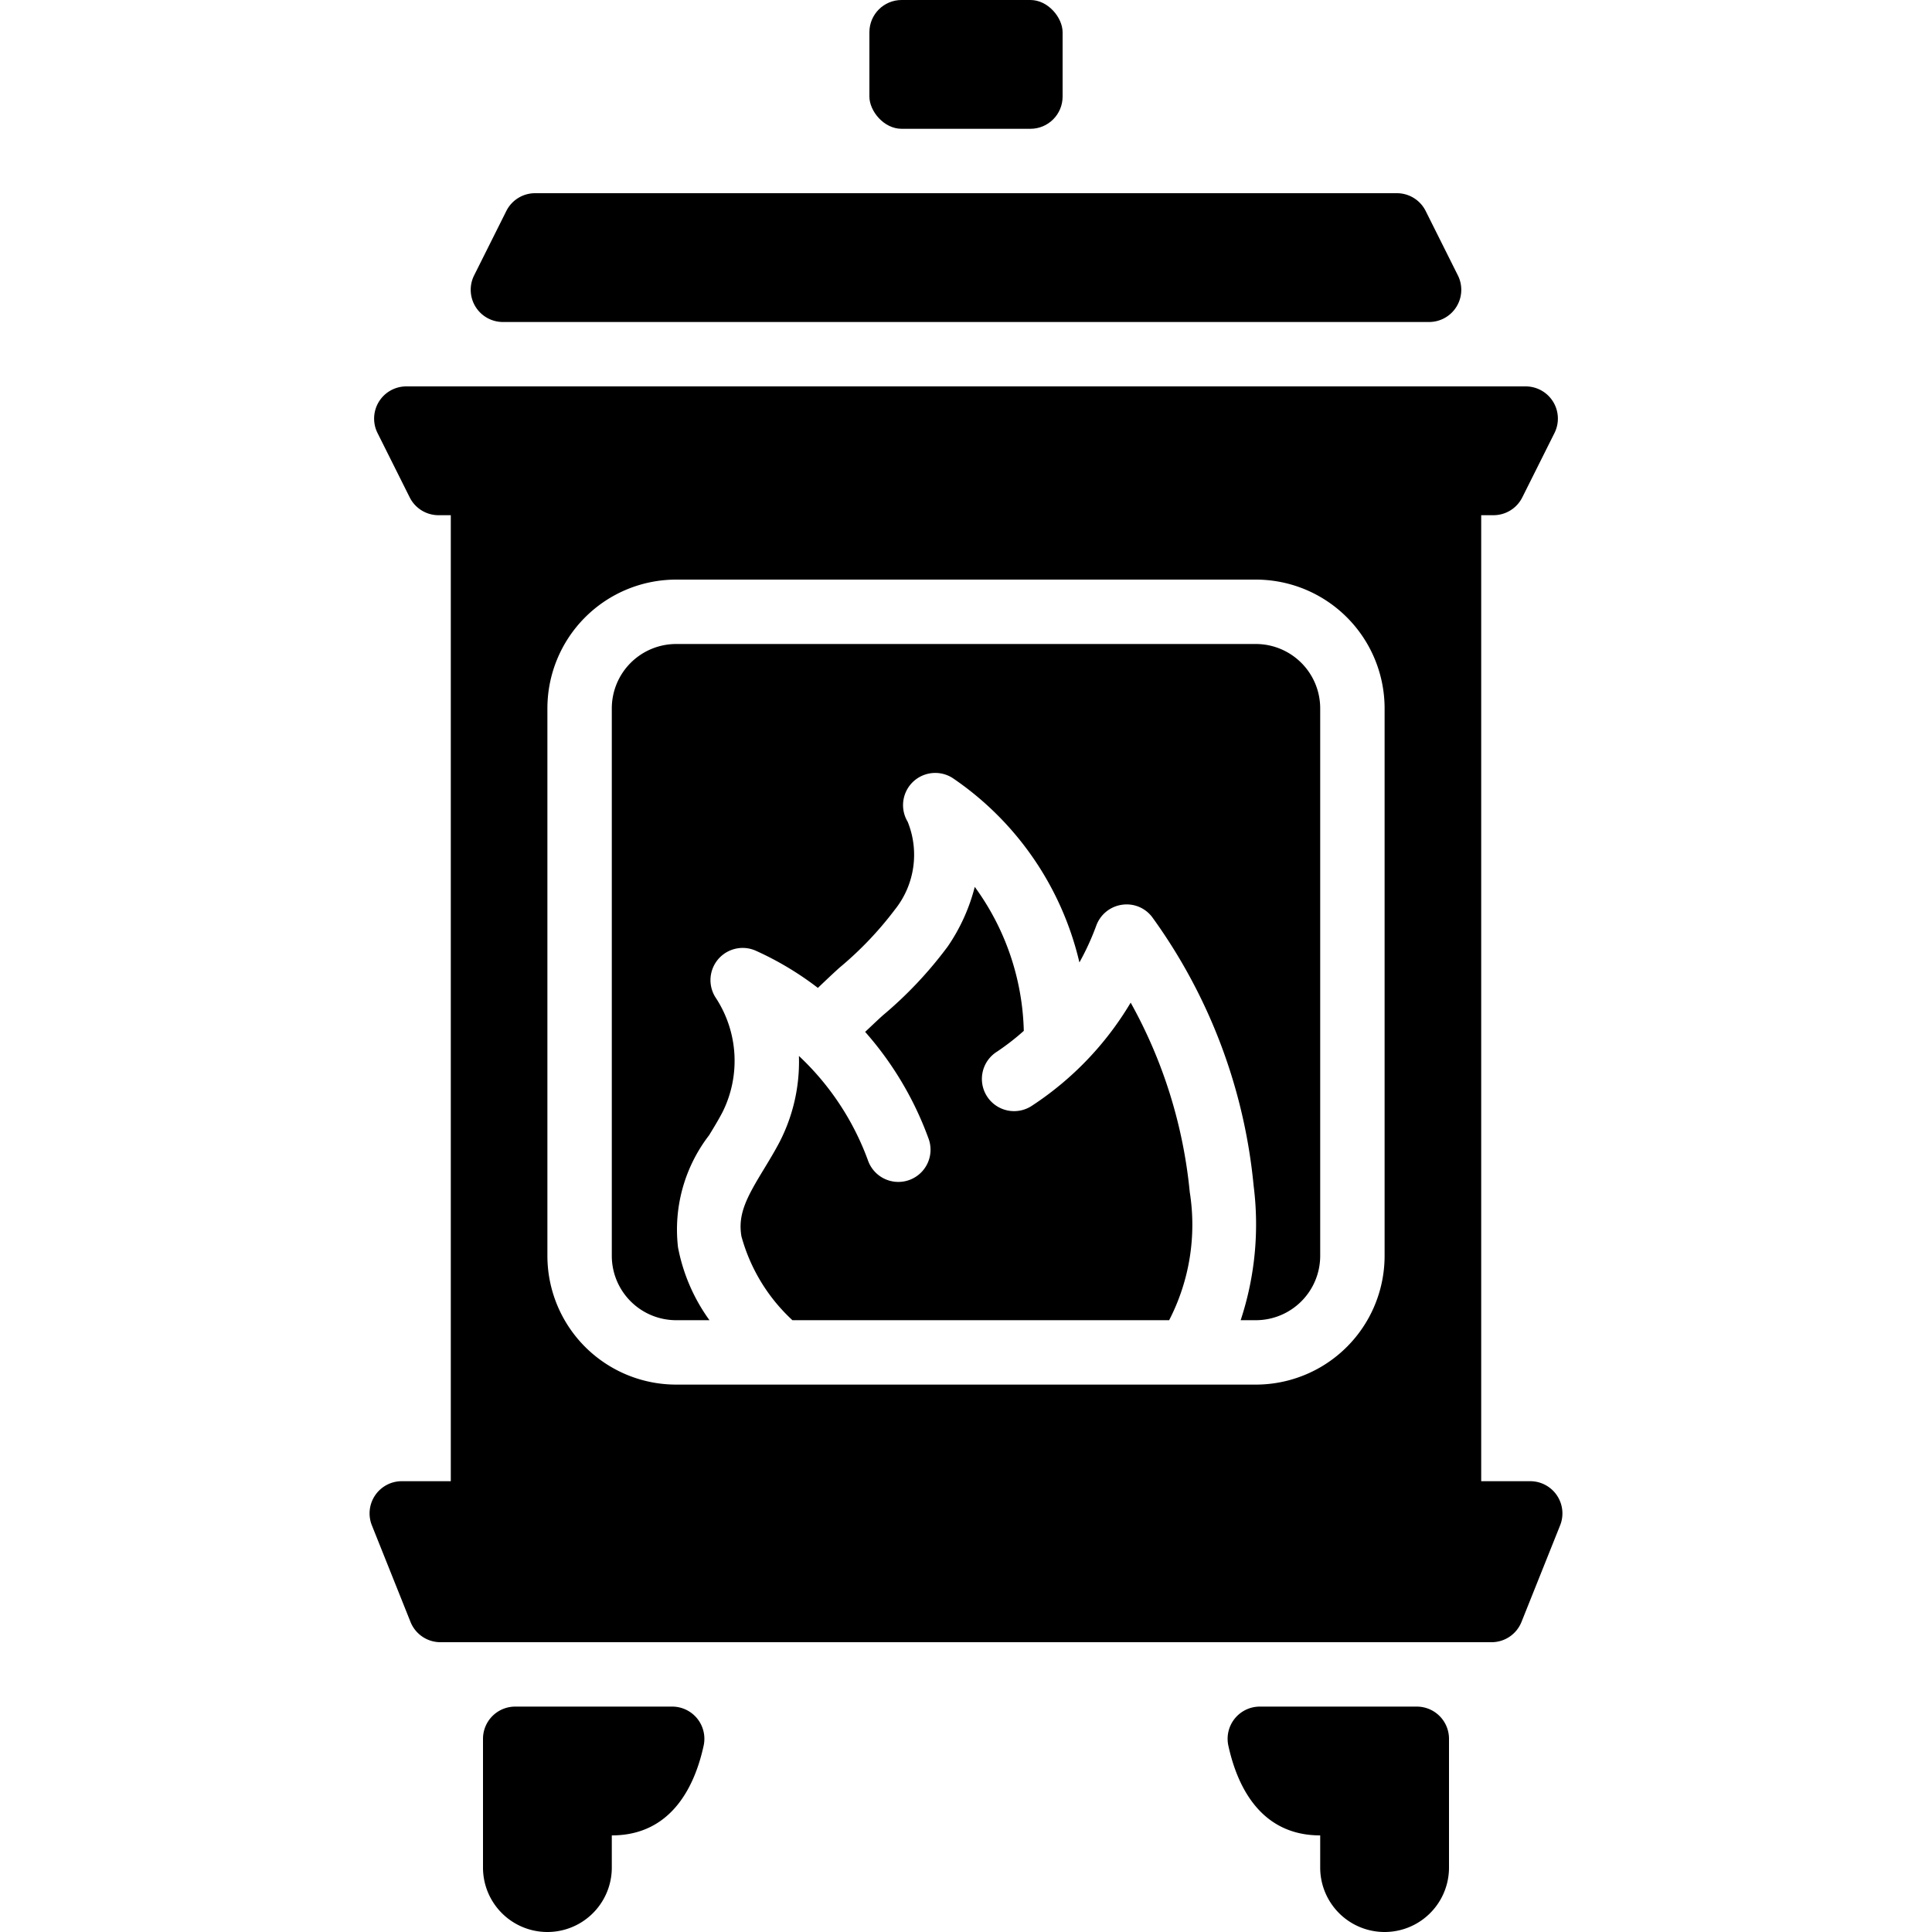
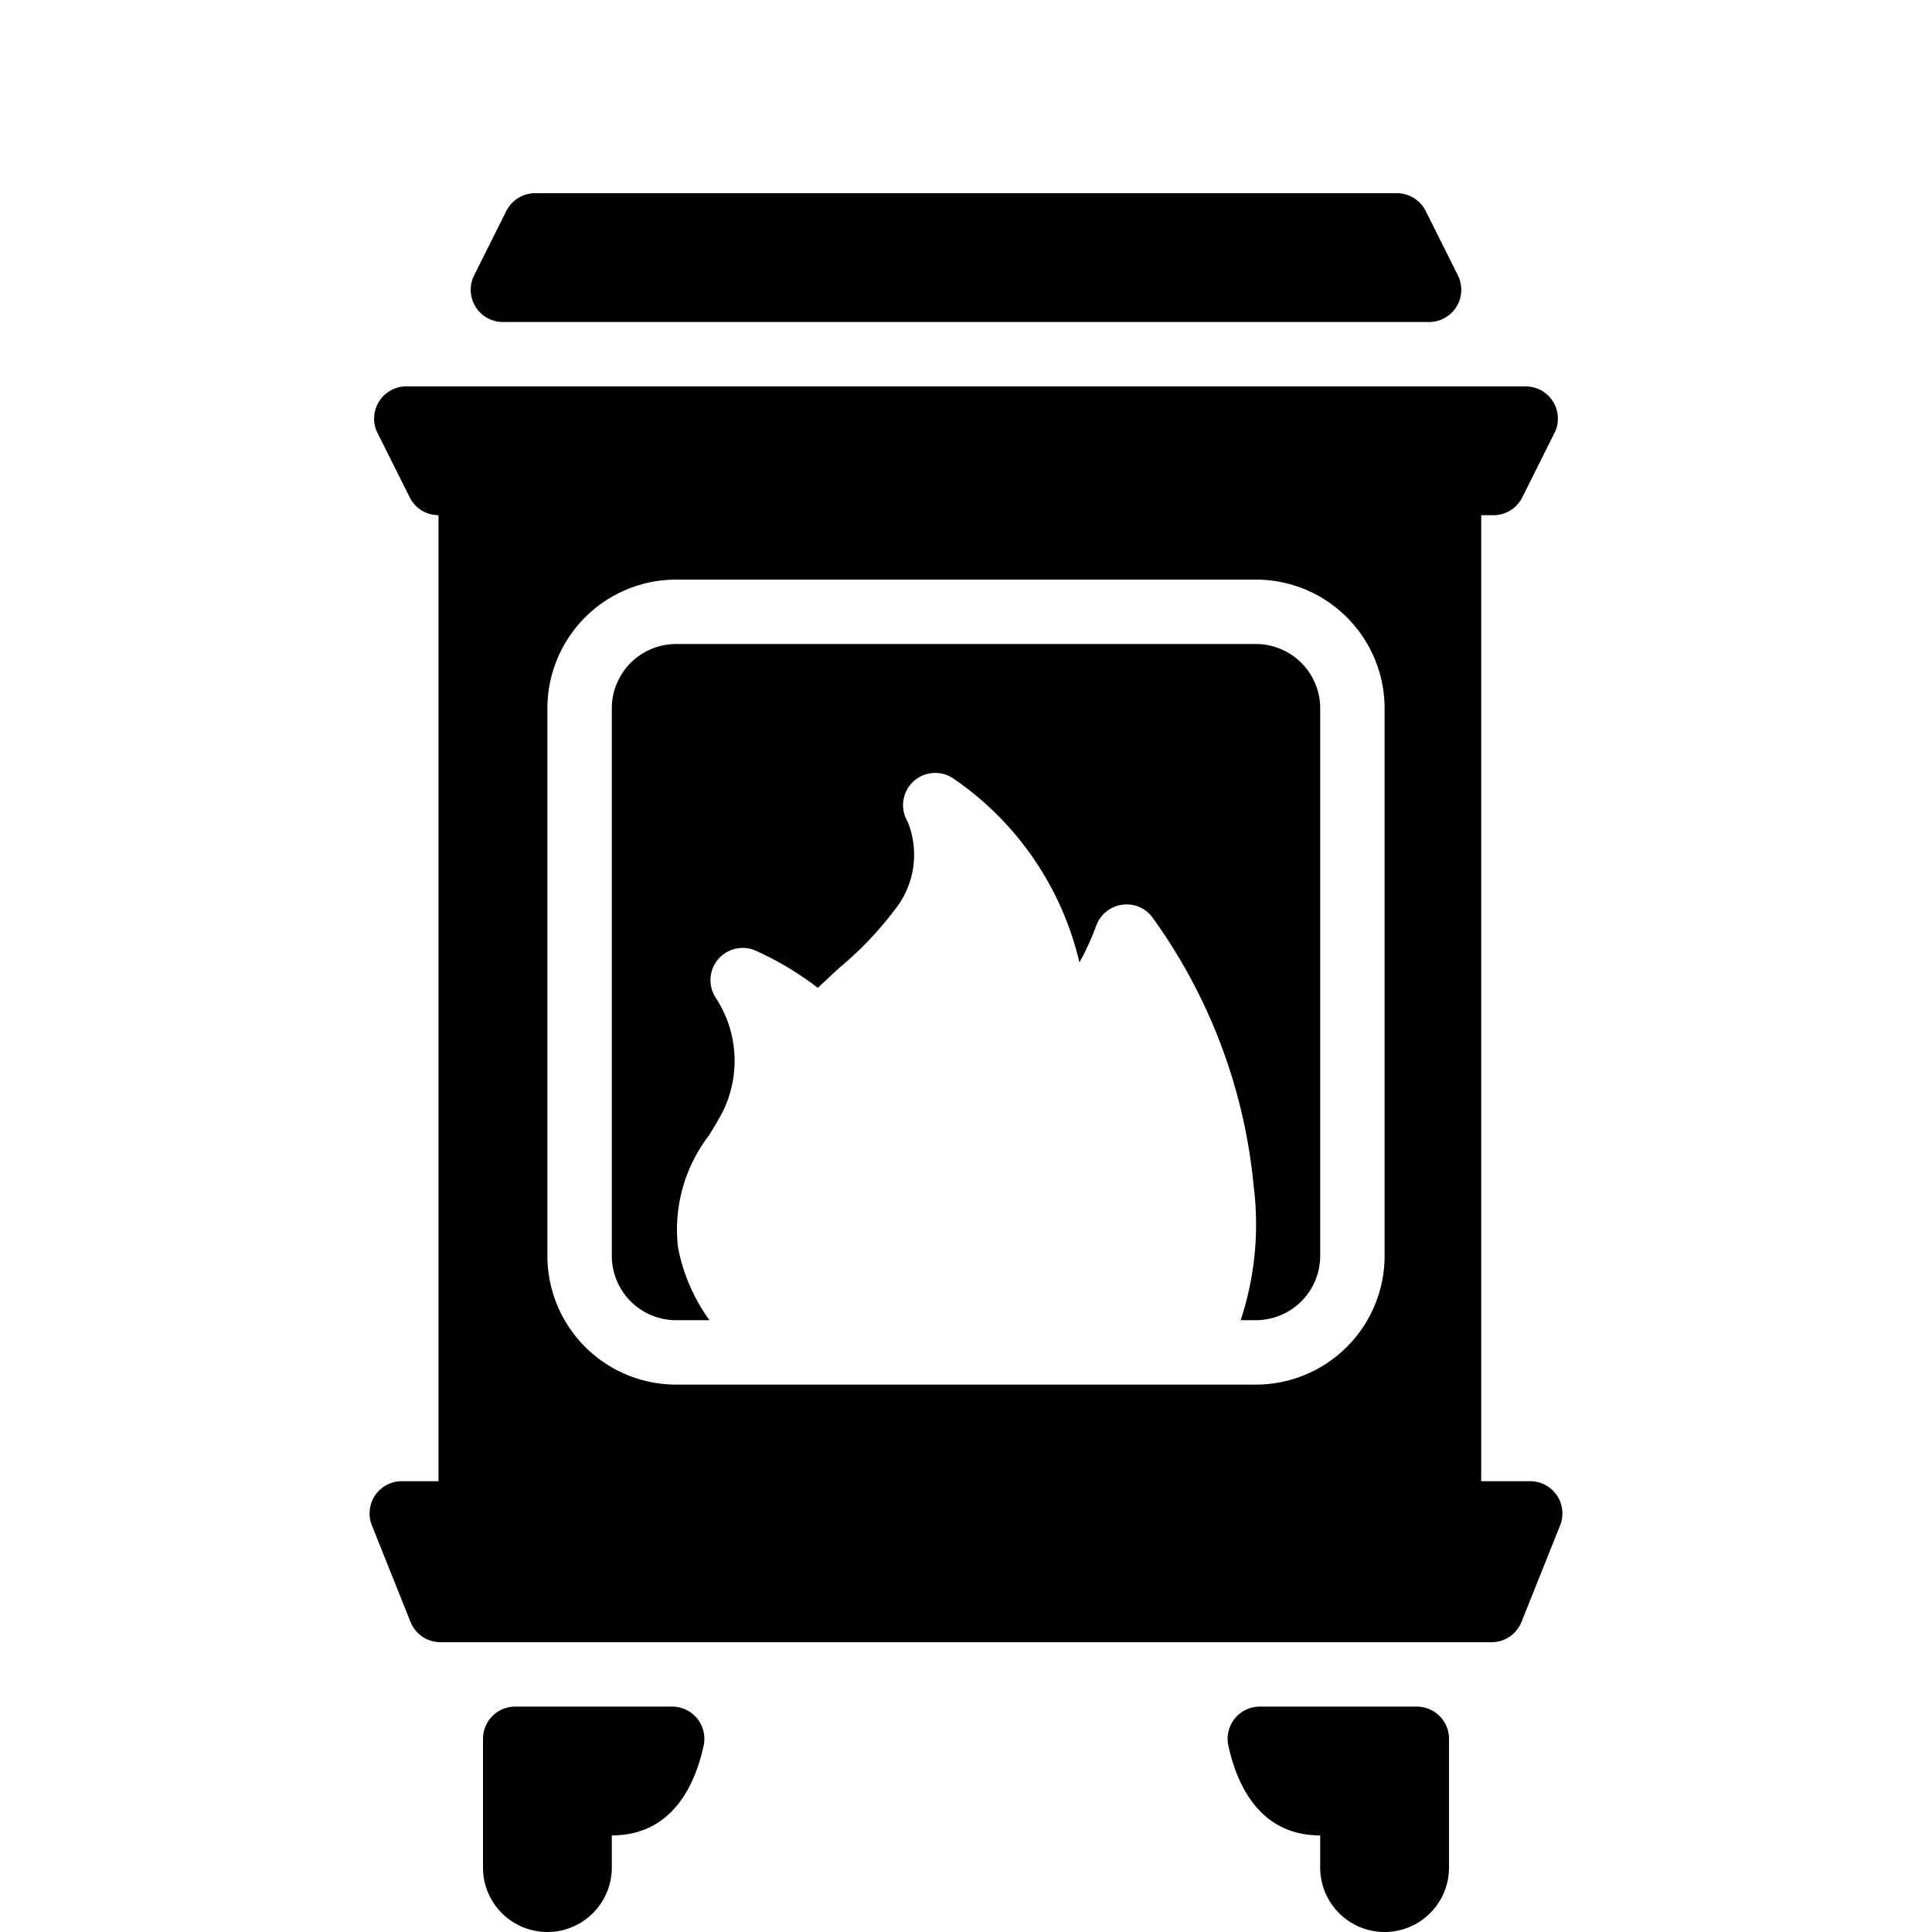
<svg xmlns="http://www.w3.org/2000/svg" height="512" viewBox="0 0 38 60" width="512">
-   <rect height="4" rx="1" width="6" x="16" />
-   <path d="M4.618 10h28.764a1 1 0 00.894-1.447l-1-2A1 1 0 0032.382 6H5.618a1 1 0 00-.894.553l-1 2A1 1 0 004.618 10zm31.905 36H35V16h.382a1 1 0 00.894-.553l1-2A1 1 0 0036.382 12H1.618a1 1 0 00-.894 1.447l1 2a1 1 0 00.894.553H3v30H1.477a1 1 0 00-.928 1.371l1.2 3a1 1 0 00.928.629h32.646a1 1 0 00.928-.629l1.2-3A1 1 0 0036.523 46zM6 39V22a4 4 0 014-4h18a4 4 0 014 4v17a4 4 0 01-4 4H10a4 4 0 01-4-4zm3.874 14H5a1 1 0 00-1 1v4a2 2 0 104 0v-1c1.907 0 2.6-1.617 2.855-2.8a1 1 0 00-.981-1.2zM33 53h-4.874a1 1 0 00-.981 1.2C27.4 55.383 28.093 57 30 57v1a2 2 0 104 0v-4a1 1 0 00-1-1z" />
-   <path d="M24.114 31.138a9.83 9.83 0 01-3.056 3.195 1 1 0 11-1.092-1.675c.29-.195.568-.41.829-.644a7.9 7.9 0 00-1.523-4.471 5.8 5.8 0 01-.834 1.844 12.525 12.525 0 01-2.024 2.149c-.185.167-.364.34-.546.51a10.321 10.321 0 011.961 3.293 1 1 0 11-1.879.683 8.392 8.392 0 00-2.139-3.229 5.445 5.445 0 01-.6 2.672c-.149.285-.315.559-.48.831-.531.873-.825 1.4-.705 2.1A5.53 5.53 0 0013.609 41h11.7a6.457 6.457 0 00.64-3.978c-.2-2.067-.824-4.07-1.835-5.884z" />
+   <path d="M4.618 10h28.764a1 1 0 00.894-1.447l-1-2A1 1 0 0032.382 6H5.618a1 1 0 00-.894.553l-1 2A1 1 0 004.618 10zm31.905 36H35V16h.382a1 1 0 00.894-.553l1-2A1 1 0 0036.382 12H1.618a1 1 0 00-.894 1.447l1 2a1 1 0 00.894.553v30H1.477a1 1 0 00-.928 1.371l1.2 3a1 1 0 00.928.629h32.646a1 1 0 00.928-.629l1.2-3A1 1 0 0036.523 46zM6 39V22a4 4 0 014-4h18a4 4 0 014 4v17a4 4 0 01-4 4H10a4 4 0 01-4-4zm3.874 14H5a1 1 0 00-1 1v4a2 2 0 104 0v-1c1.907 0 2.6-1.617 2.855-2.8a1 1 0 00-.981-1.2zM33 53h-4.874a1 1 0 00-.981 1.2C27.4 55.383 28.093 57 30 57v1a2 2 0 104 0v-4a1 1 0 00-1-1z" />
  <path d="M11.033 41a5.662 5.662 0 01-.977-2.264 4.8 4.8 0 01.965-3.479c.144-.236.289-.473.418-.72a3.569 3.569 0 00-.2-3.534 1 1 0 011.232-1.478A9.7 9.7 0 0114.4 30.68c.223-.212.446-.425.671-.628a10.812 10.812 0 001.718-1.8c.618-.77.771-1.815.4-2.731a1 1 0 011.4-1.356 9.545 9.545 0 013.933 5.724 8 8 0 00.524-1.144 1 1 0 01.8-.647.99.99 0 01.948.4 16.965 16.965 0 013.139 8.329A9.494 9.494 0 0127.53 41H28a2 2 0 002-2V22a2 2 0 00-2-2H10a2 2 0 00-2 2v17a2 2 0 002 2z" />
</svg>